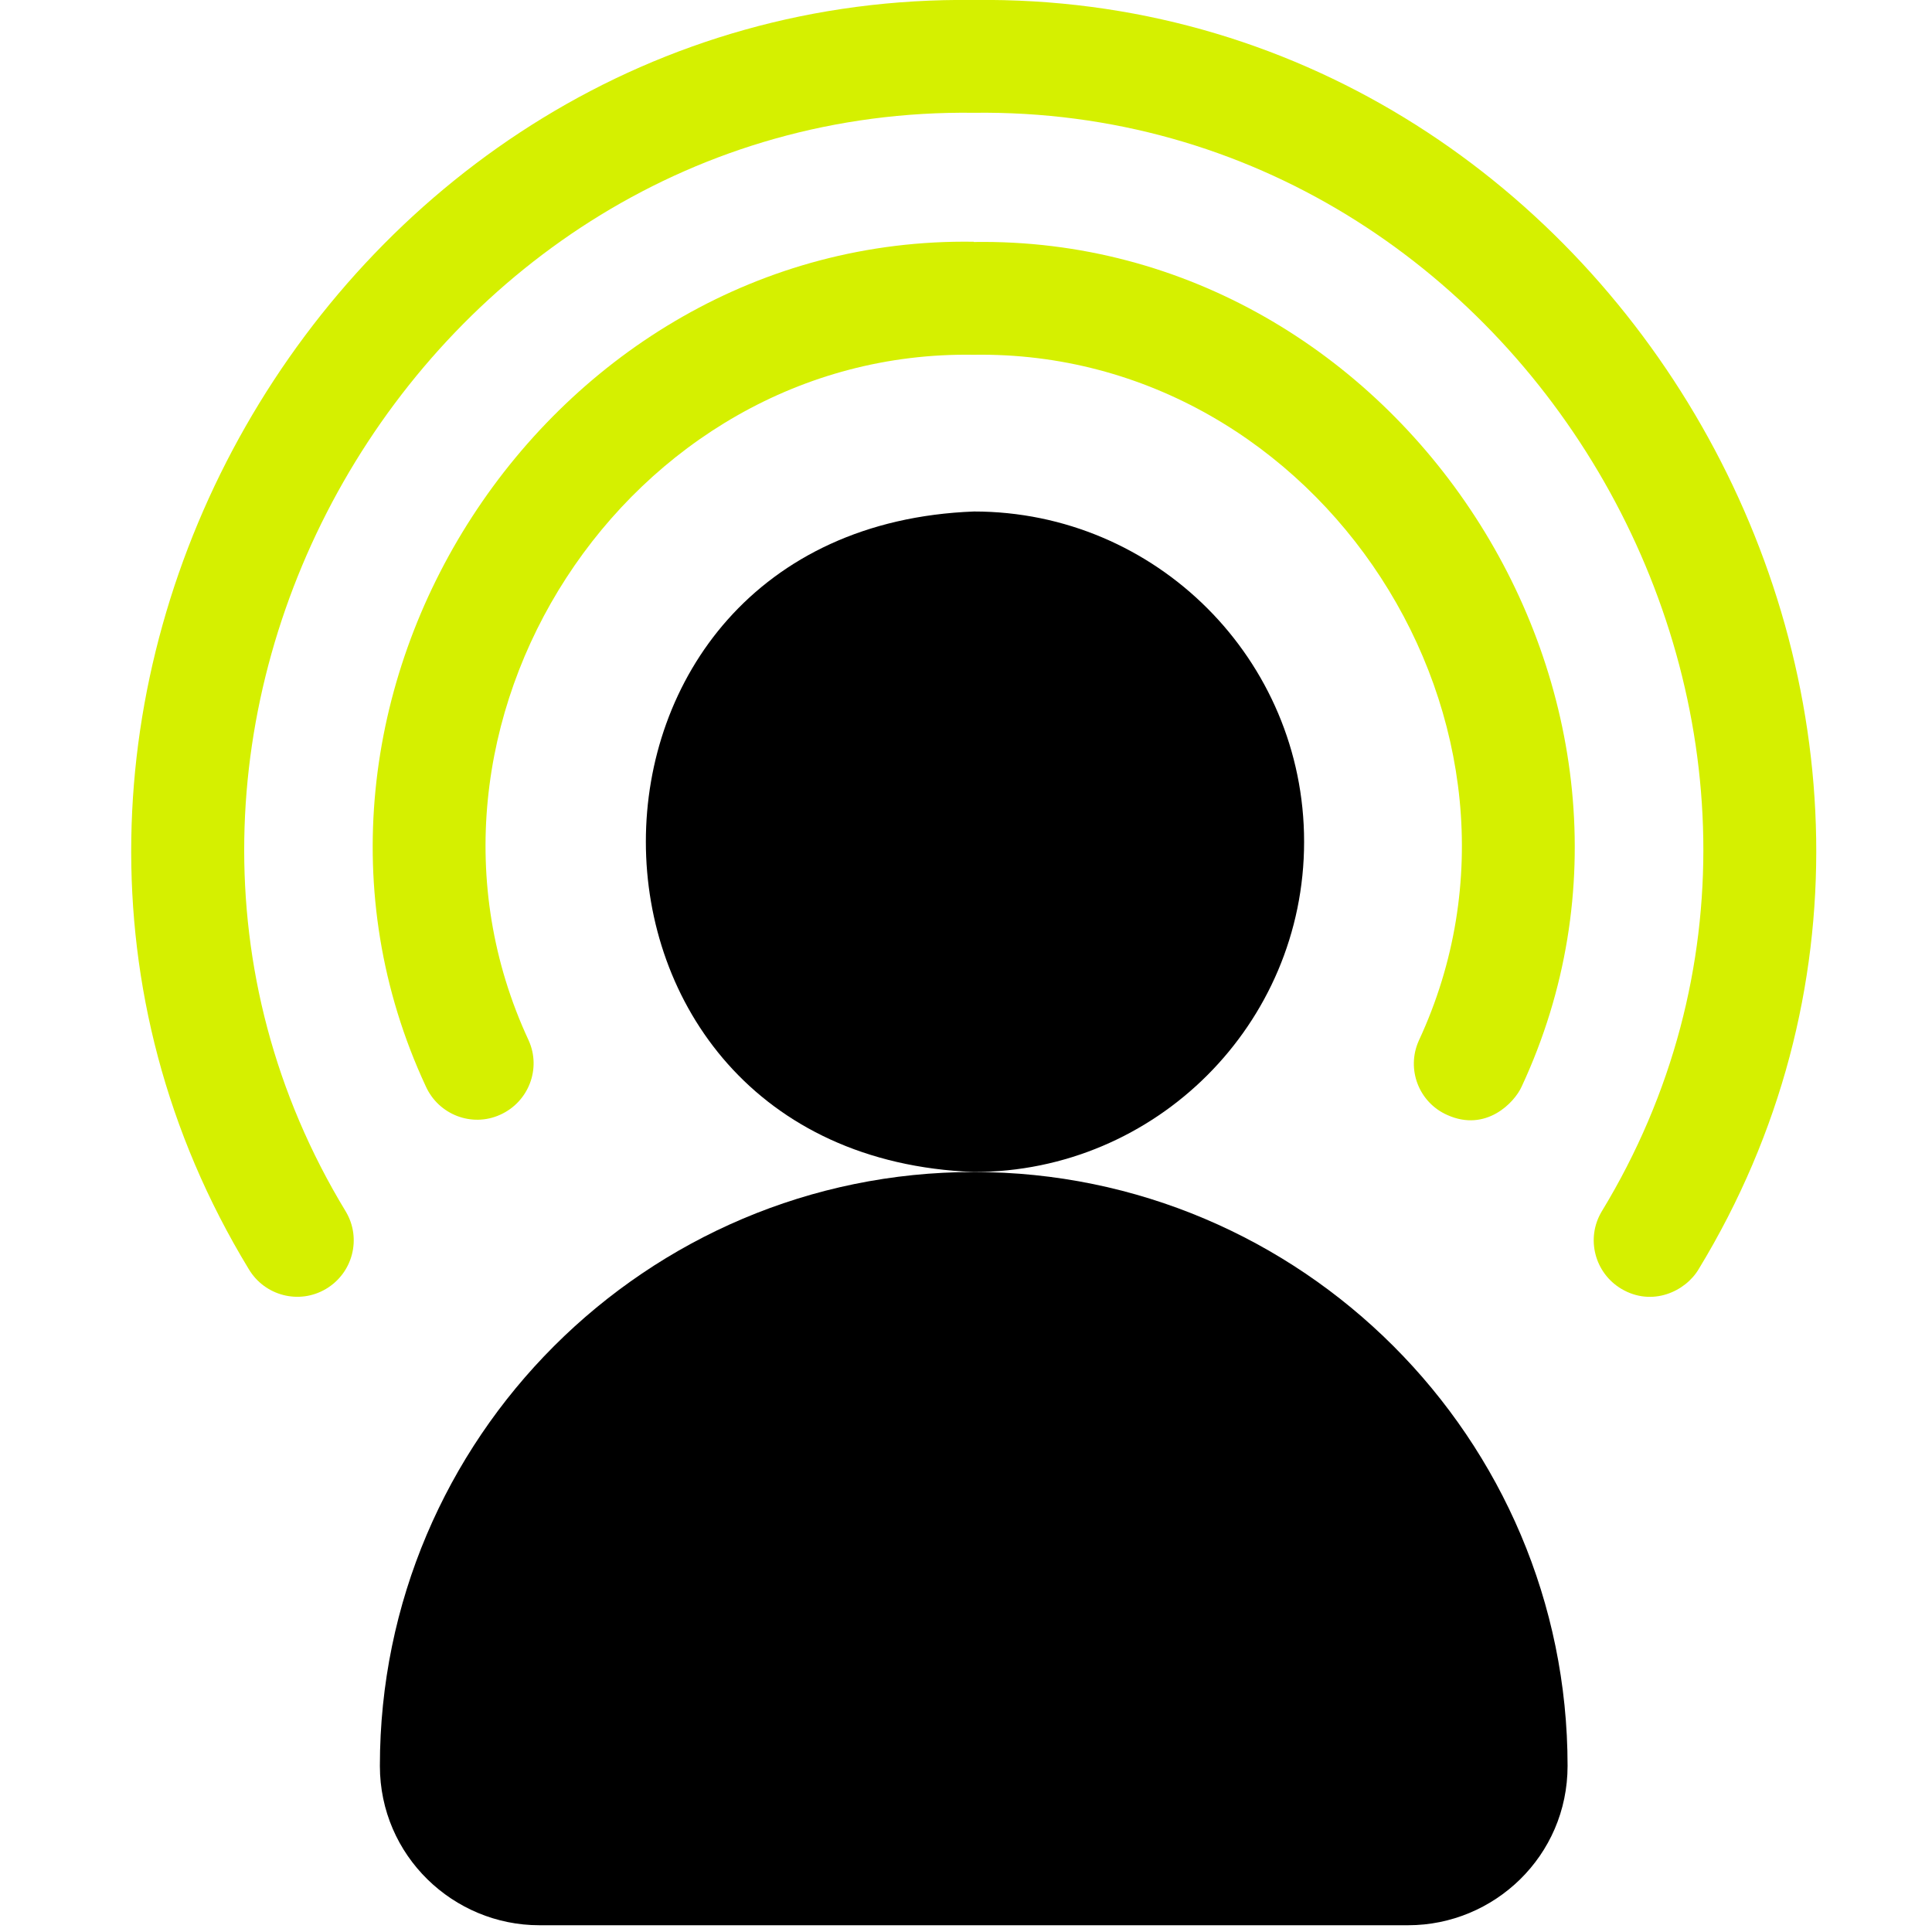
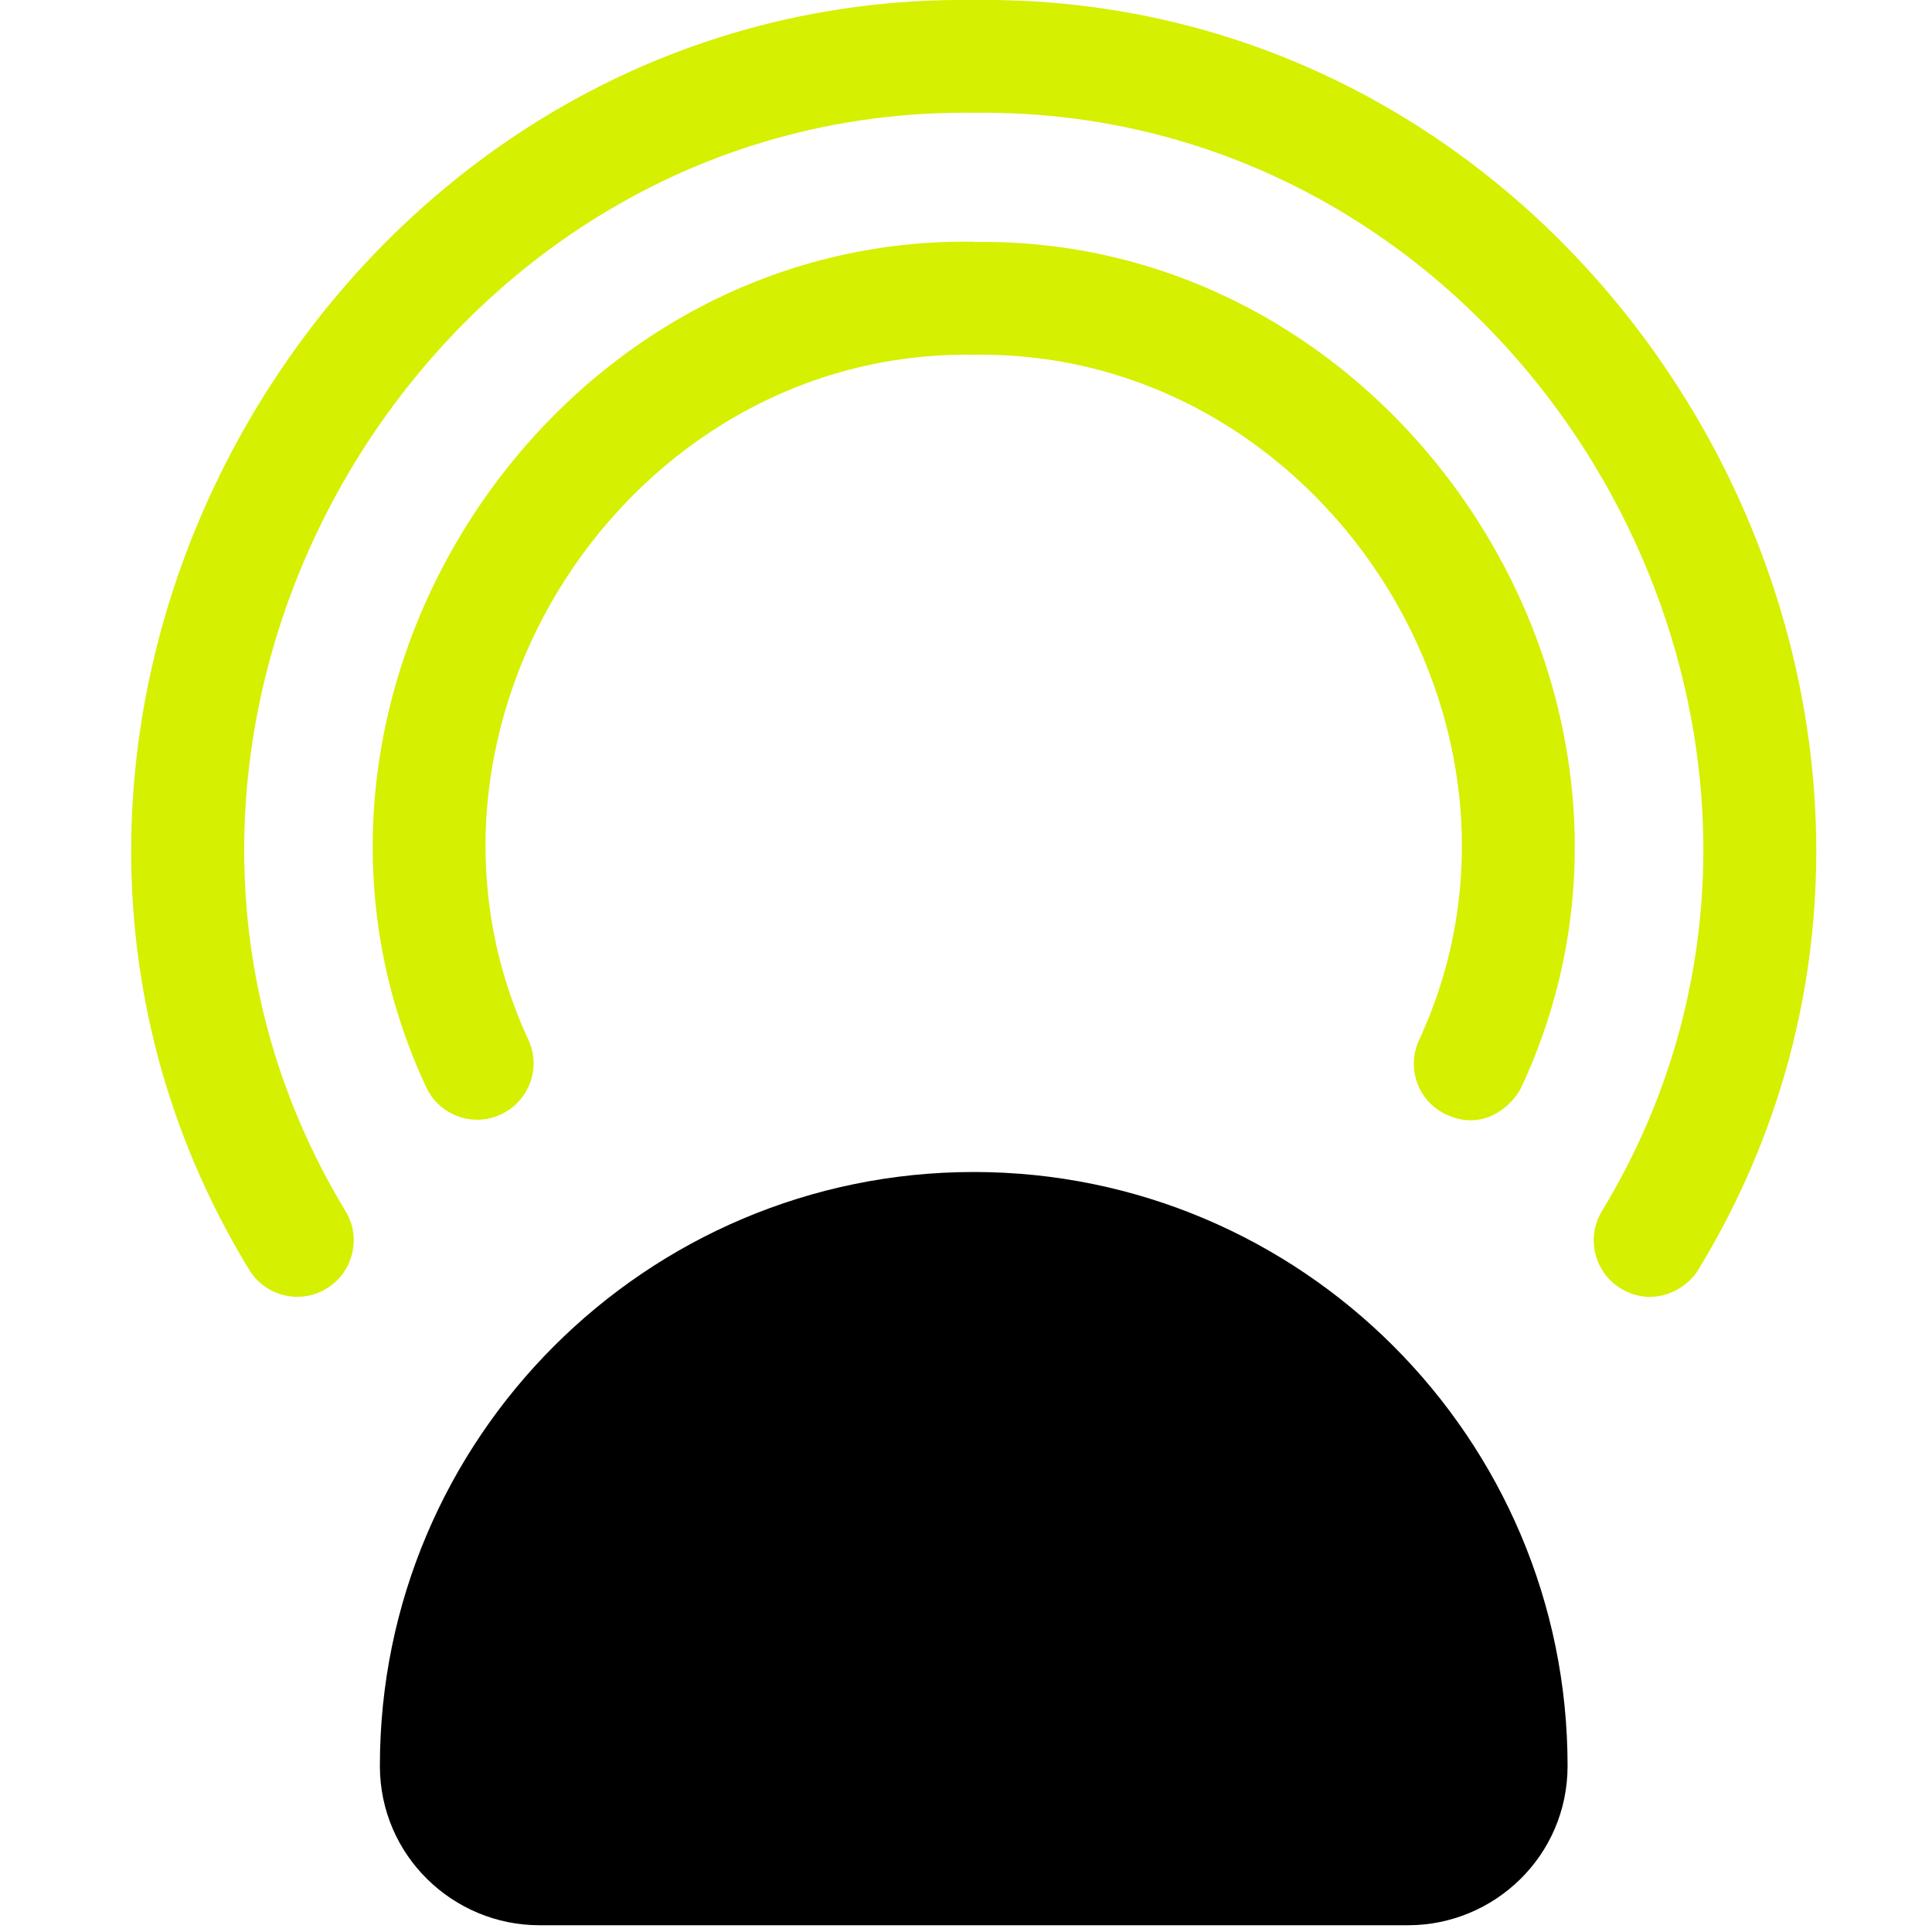
<svg xmlns="http://www.w3.org/2000/svg" id="Vrstva_1" data-name="Vrstva 1" viewBox="0 0 80 80.01">
  <defs>
    <style>
      .cls-1 {
        fill: #d5f000;
      }
    </style>
  </defs>
-   <path d="M54,34.85c0-7.54-6.13-13.67-13.67-13.67-18.12.69-18.11,26.66,0,27.35,7.54,0,13.67-6.13,13.67-13.67h0Z" />
  <path d="M40.32,48.53c-13.56,0-24.59,11.03-24.59,24.59,0,3.73,3.05,6.6,6.6,6.6h35.98c3.55,0,6.6-2.86,6.6-6.6,0-13.56-11.03-24.59-24.59-24.59Z" />
  <path class="cls-1" d="M40.32,10.01c-17.67-.27-30.14,18.96-22.69,34.97.53,1.18,1.91,1.71,3.08,1.18,1.18-.53,1.71-1.91,1.18-3.08-6.05-13,4.07-28.62,18.43-28.39,14.35-.22,24.48,15.39,18.43,28.4-.53,1.18,0,2.56,1.18,3.08,1.6.72,2.78-.51,3.08-1.18,7.45-16.01-5.02-35.24-22.69-34.97h0Z" />
  <path class="cls-1" d="M40.32,0C13.75-.33-3.49,29.87,10.3,52.55c.66,1.11,2.09,1.48,3.2.82,1.11-.66,1.48-2.09.82-3.2C2.39,30.54,17.32,4.38,40.32,4.67c23-.29,37.94,25.86,26,45.5-.66,1.11-.29,2.54.82,3.2,1.27.75,2.65.11,3.2-.82C84.13,29.87,66.89-.34,40.32,0h0Z" />
</svg>